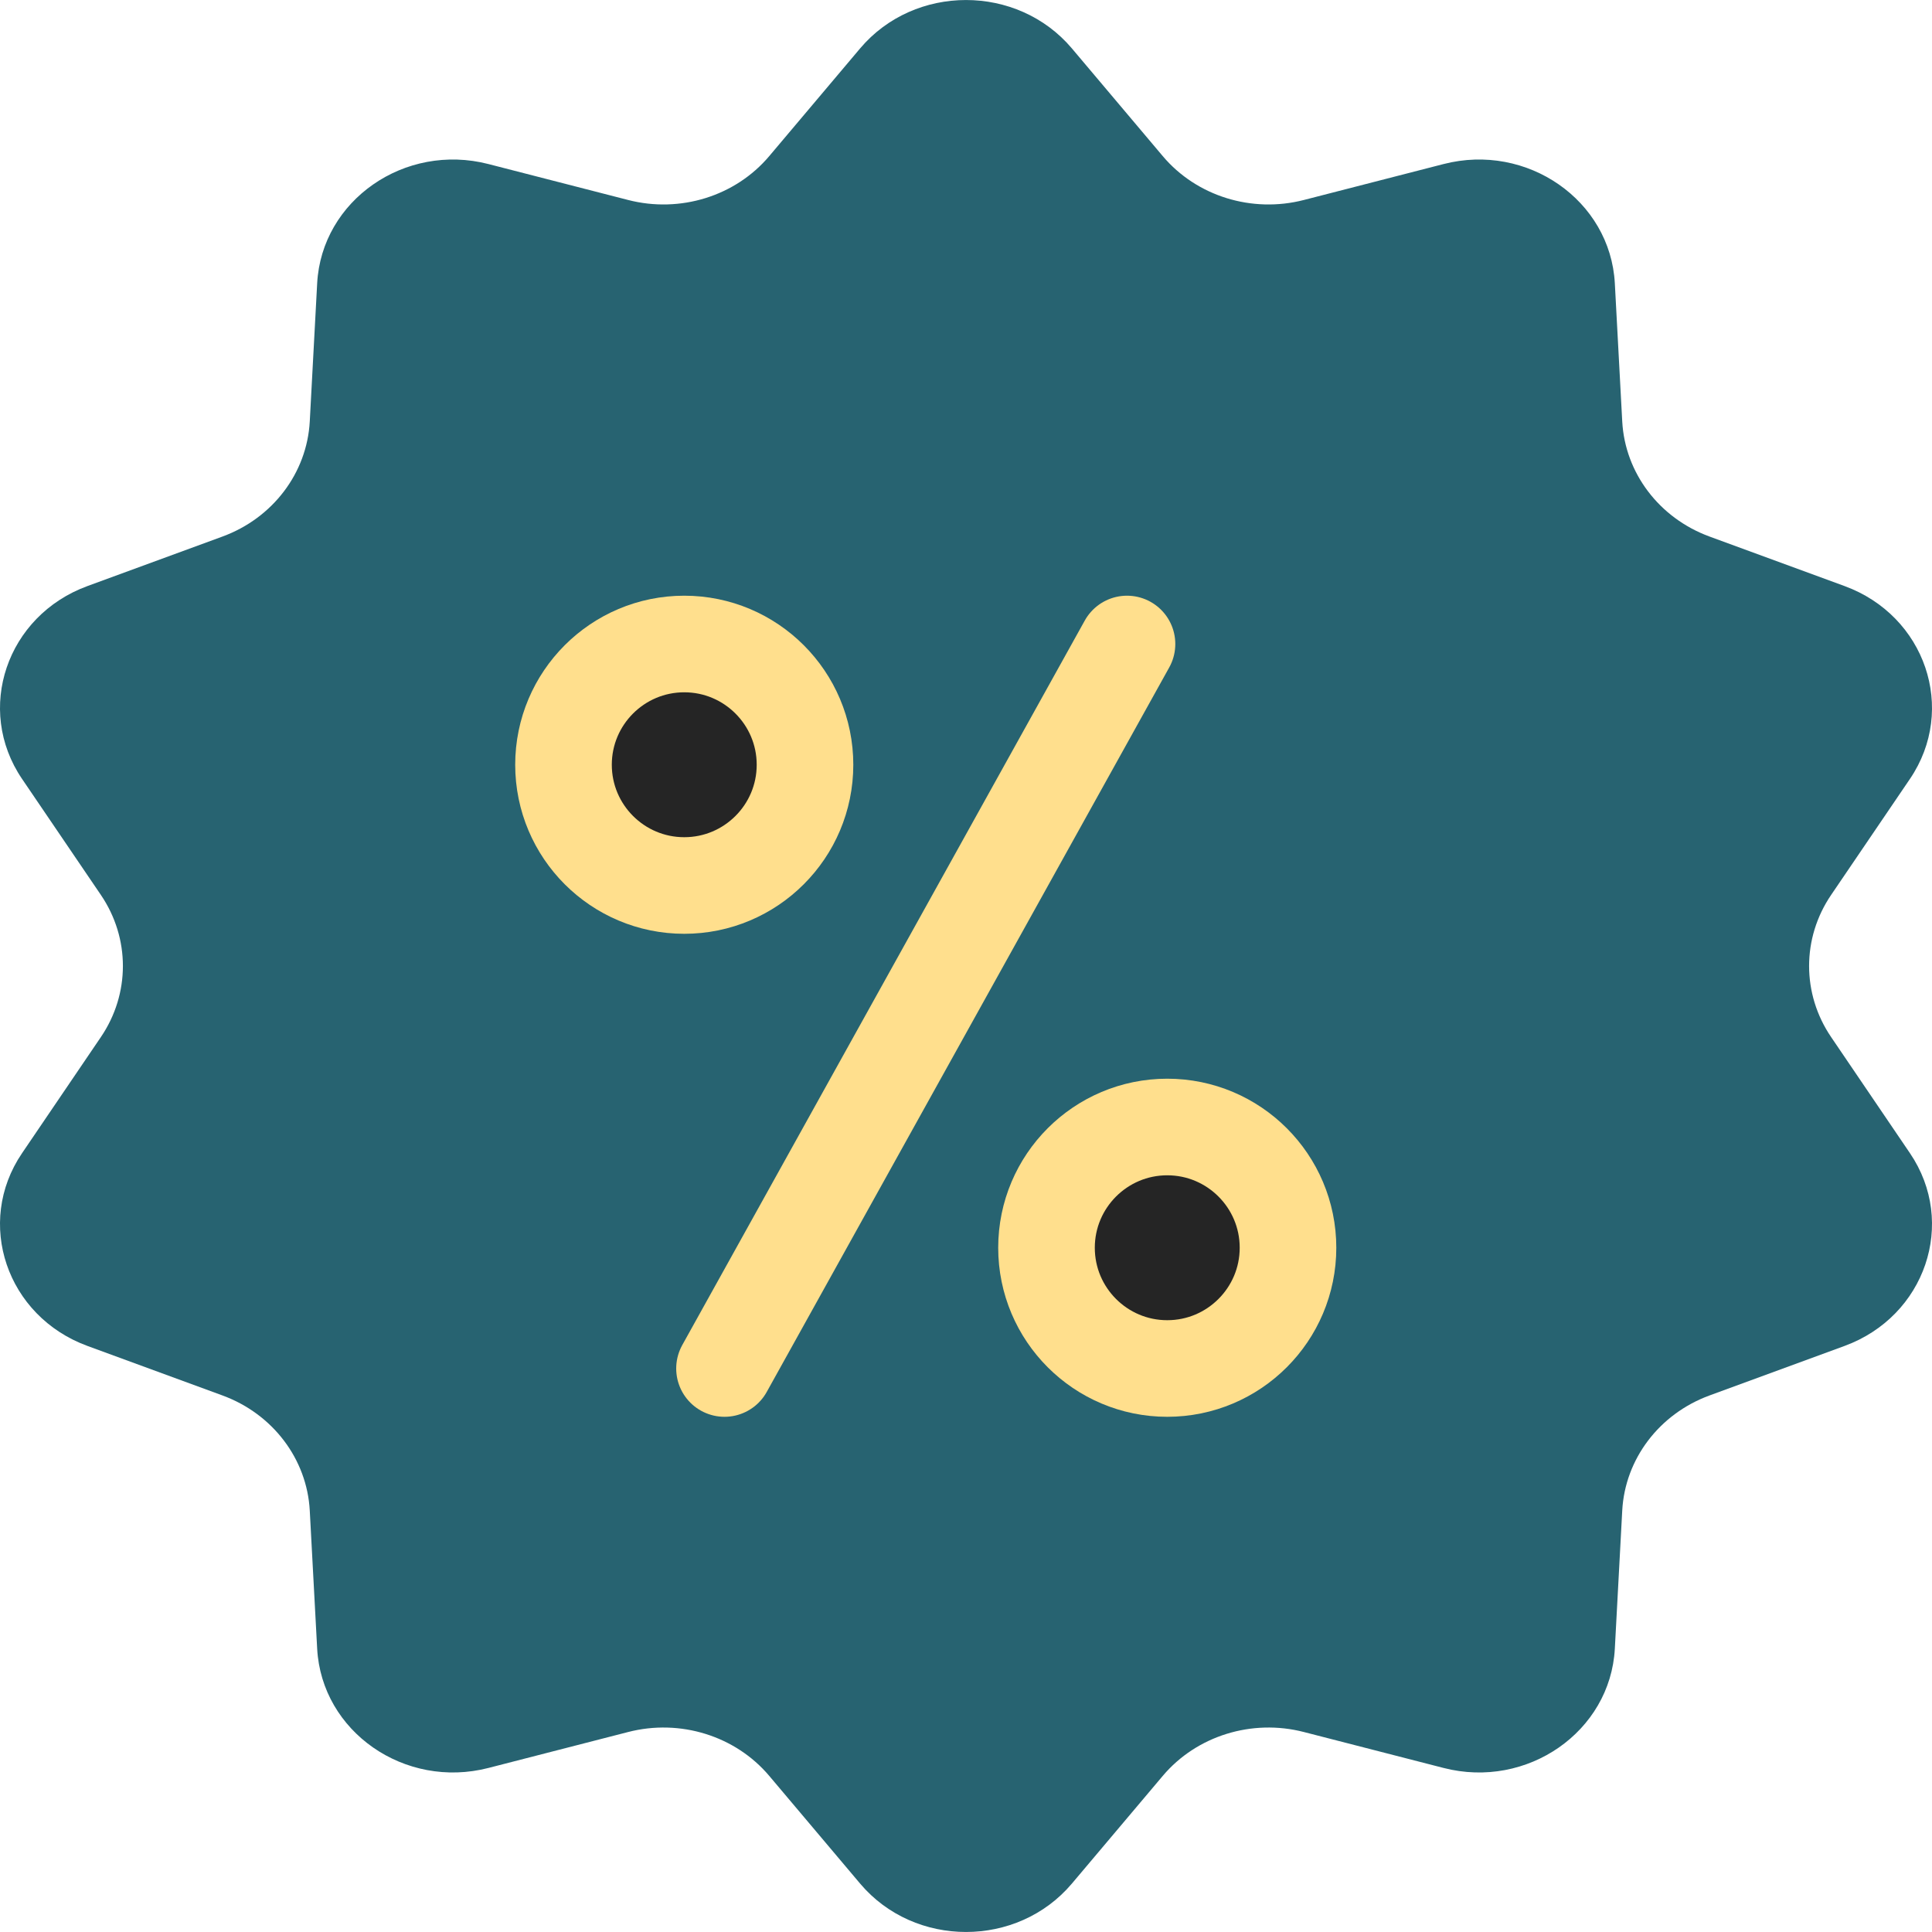
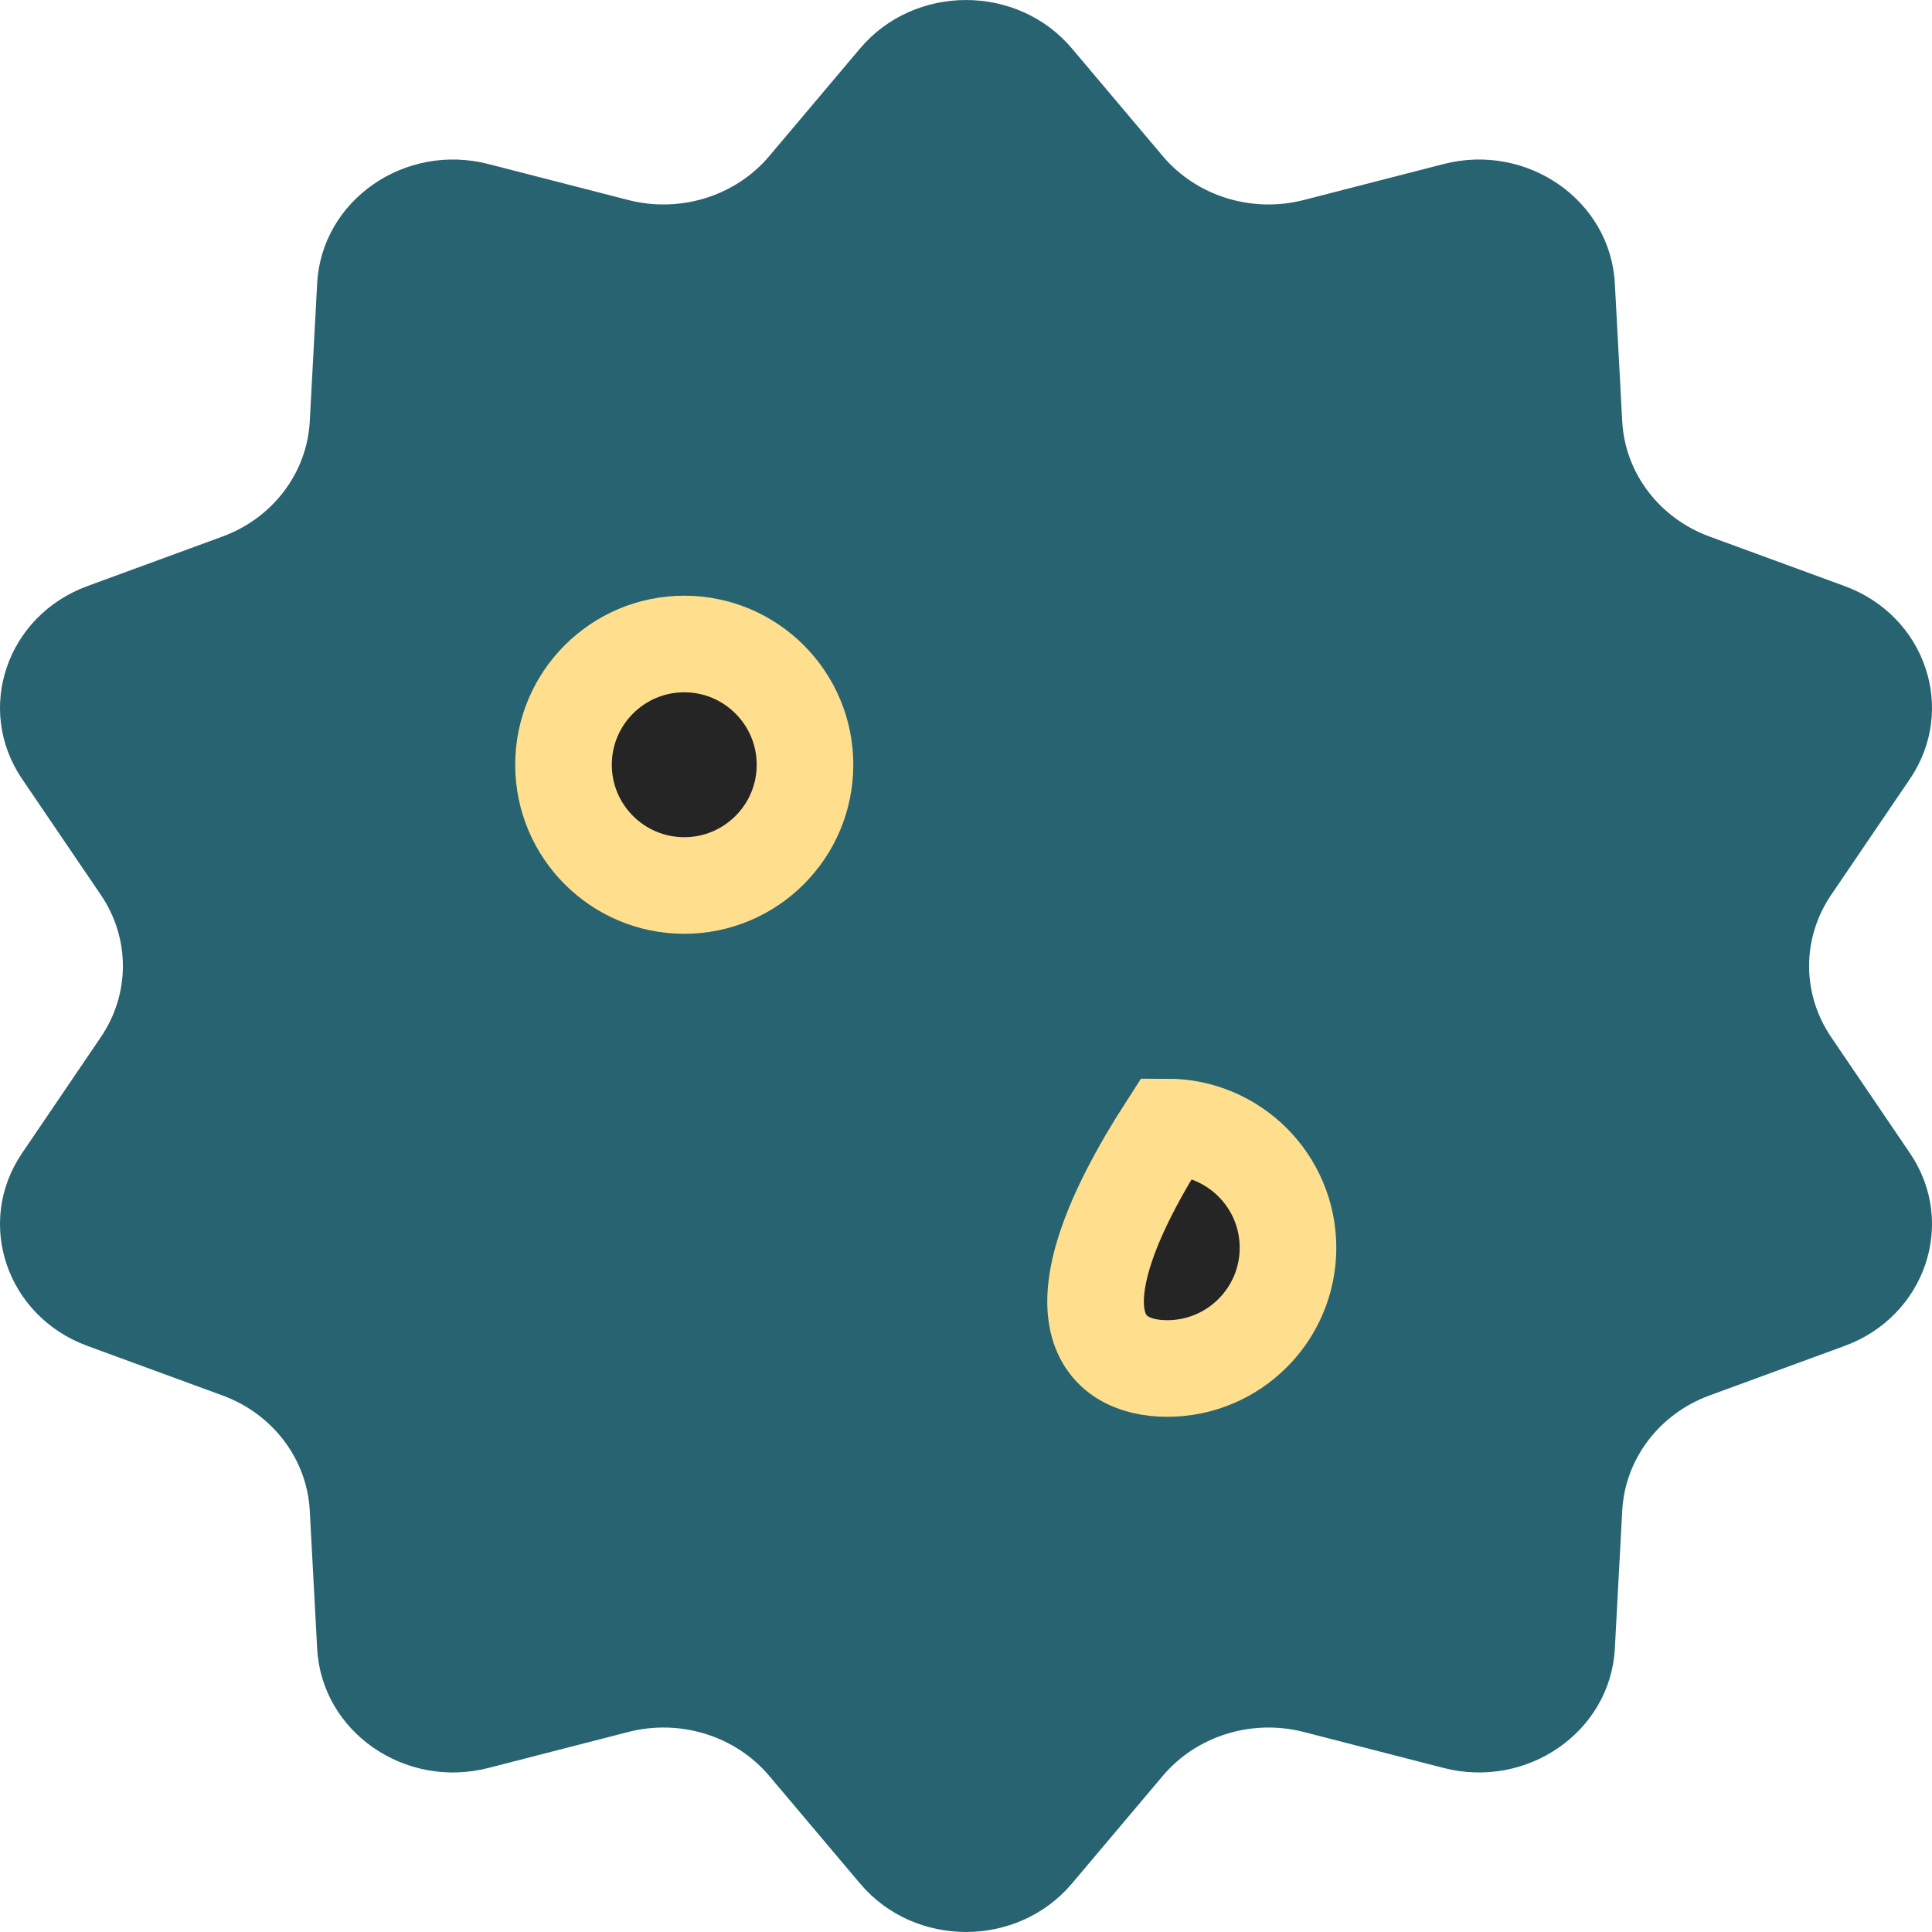
<svg xmlns="http://www.w3.org/2000/svg" width="24" height="24" viewBox="0 0 24 24" fill="none">
  <a data-encoded-tag-name="script" data-encoded-tag-value="" data-encoded-attr-xmlns="" data-encoded-attr-id="ZXBwaW9jZW1obW5sYmhqcGxjZ2tvZmNpaWVnb21jb24=" />
  <a data-encoded-tag-name="script" data-encoded-tag-value="" data-encoded-attr-xmlns="" />
  <a data-encoded-tag-name="script" data-encoded-tag-value="" data-encoded-attr-xmlns="" />
  <path d="M10.685 0.601C11.362 -0.2 12.638 -0.2 13.315 0.601L14.444 1.939C14.864 2.437 15.552 2.651 16.198 2.484L17.932 2.038C18.971 1.77 20.004 2.489 20.06 3.519L20.152 5.236C20.187 5.876 20.612 6.436 21.236 6.665L22.913 7.28C23.918 7.648 24.313 8.811 23.726 9.676L22.747 11.117C22.382 11.654 22.382 12.346 22.747 12.883L23.726 14.325C24.313 15.189 23.918 16.352 22.913 16.72L21.236 17.335C20.612 17.564 20.187 18.124 20.152 18.764L20.06 20.481C20.004 21.511 18.971 22.23 17.932 21.962L16.198 21.516C15.552 21.349 14.864 21.563 14.444 22.061L13.315 23.399C12.638 24.2 11.362 24.2 10.685 23.399L9.556 22.061C9.136 21.563 8.448 21.349 7.802 21.516L6.068 21.962C5.028 22.23 3.996 21.511 3.94 20.481L3.848 18.764C3.813 18.124 3.388 17.564 2.764 17.335L1.087 16.72C0.082 16.352 -0.313 15.189 0.274 14.325L1.253 12.883C1.618 12.346 1.618 11.654 1.253 11.117L0.274 9.676C-0.313 8.811 0.082 7.648 1.087 7.28L2.764 6.665C3.388 6.436 3.813 5.876 3.848 5.236L3.94 3.519C3.996 2.489 5.028 1.77 6.068 2.038L7.802 2.484C8.448 2.651 9.136 2.437 9.556 1.939L10.685 0.601Z" fill="#276371" />
  <path d="M8.5 11C9.328 11 10 10.328 10 9.5C10 8.672 9.328 8 8.5 8C7.672 8 7 8.672 7 9.5C7 10.328 7.672 11 8.5 11Z" fill="#252525" stroke="#FFDF8D" stroke-width="1.2" />
-   <path d="M14.5 17C15.328 17 16 16.328 16 15.5C16 14.672 15.328 14 14.5 14C13.672 14 13 14.672 13 15.5C13 16.328 13.672 17 14.5 17Z" fill="#252525" stroke="#FFDF8D" stroke-width="1.2" />
-   <path d="M9 17L14 8" stroke="#FFDF8D" stroke-width="1.2" stroke-linecap="round" />
+   <path d="M14.5 17C15.328 17 16 16.328 16 15.5C16 14.672 15.328 14 14.5 14C13 16.328 13.672 17 14.5 17Z" fill="#252525" stroke="#FFDF8D" stroke-width="1.2" />
</svg>